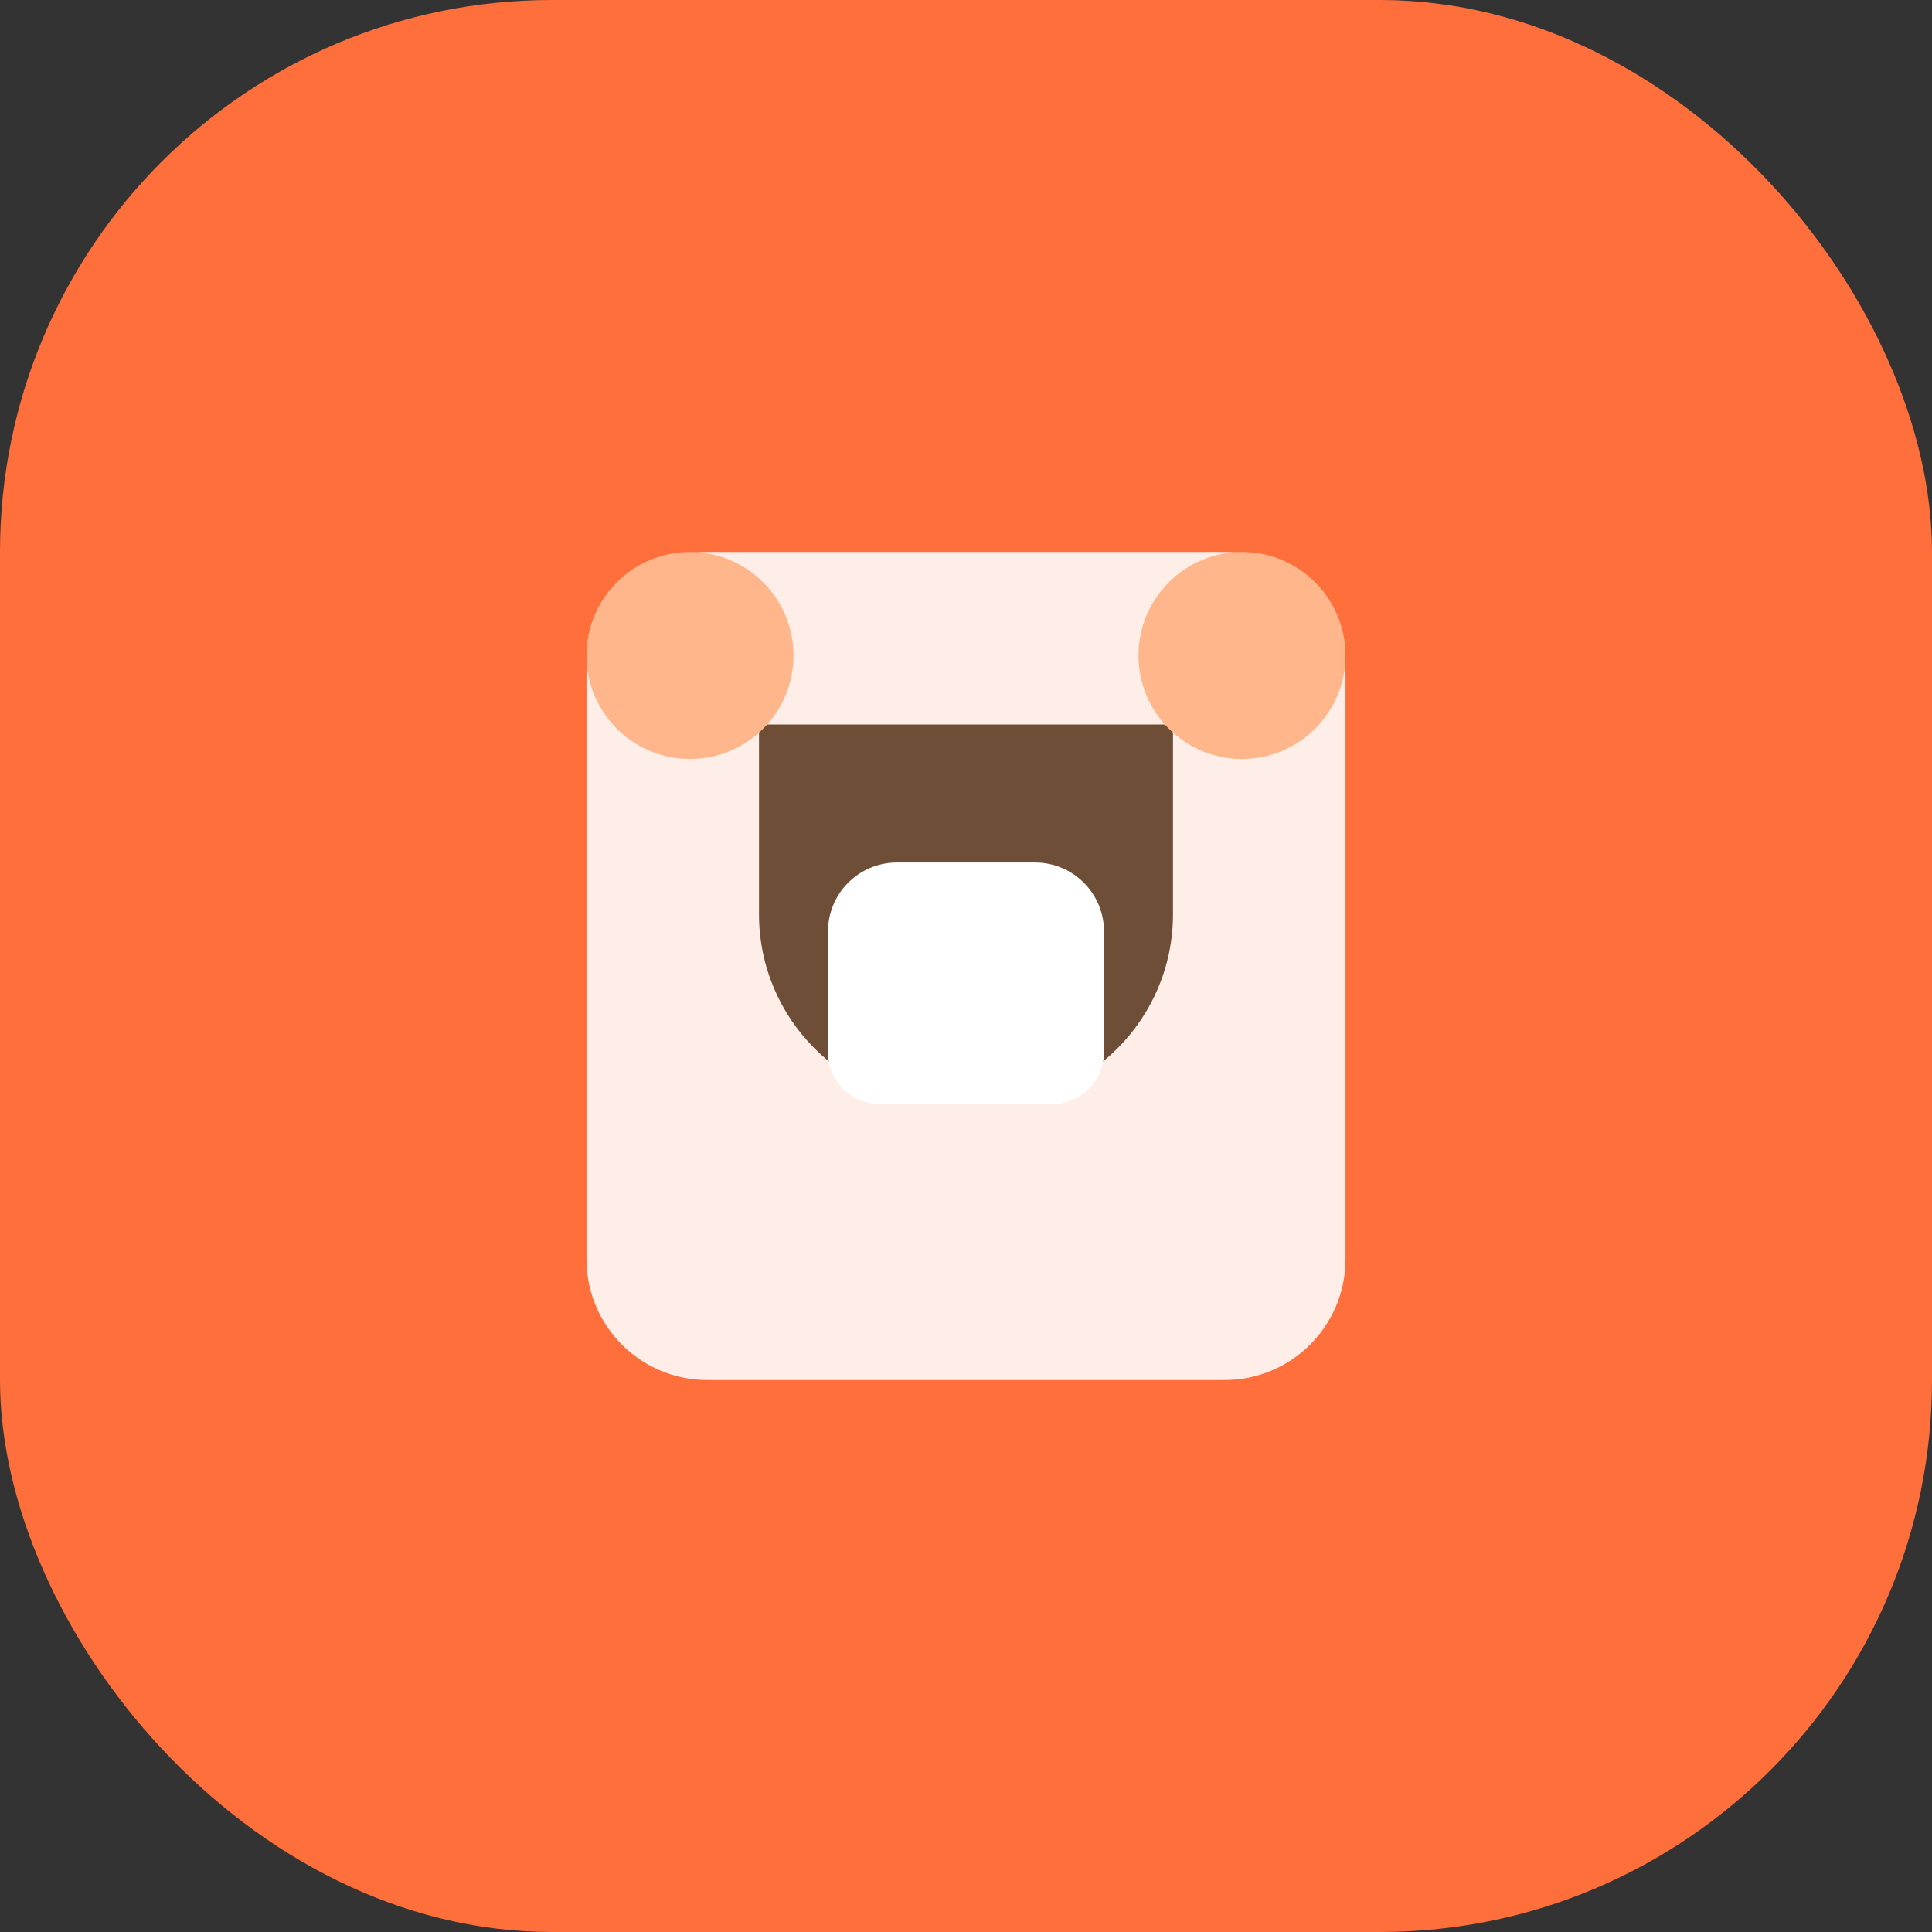
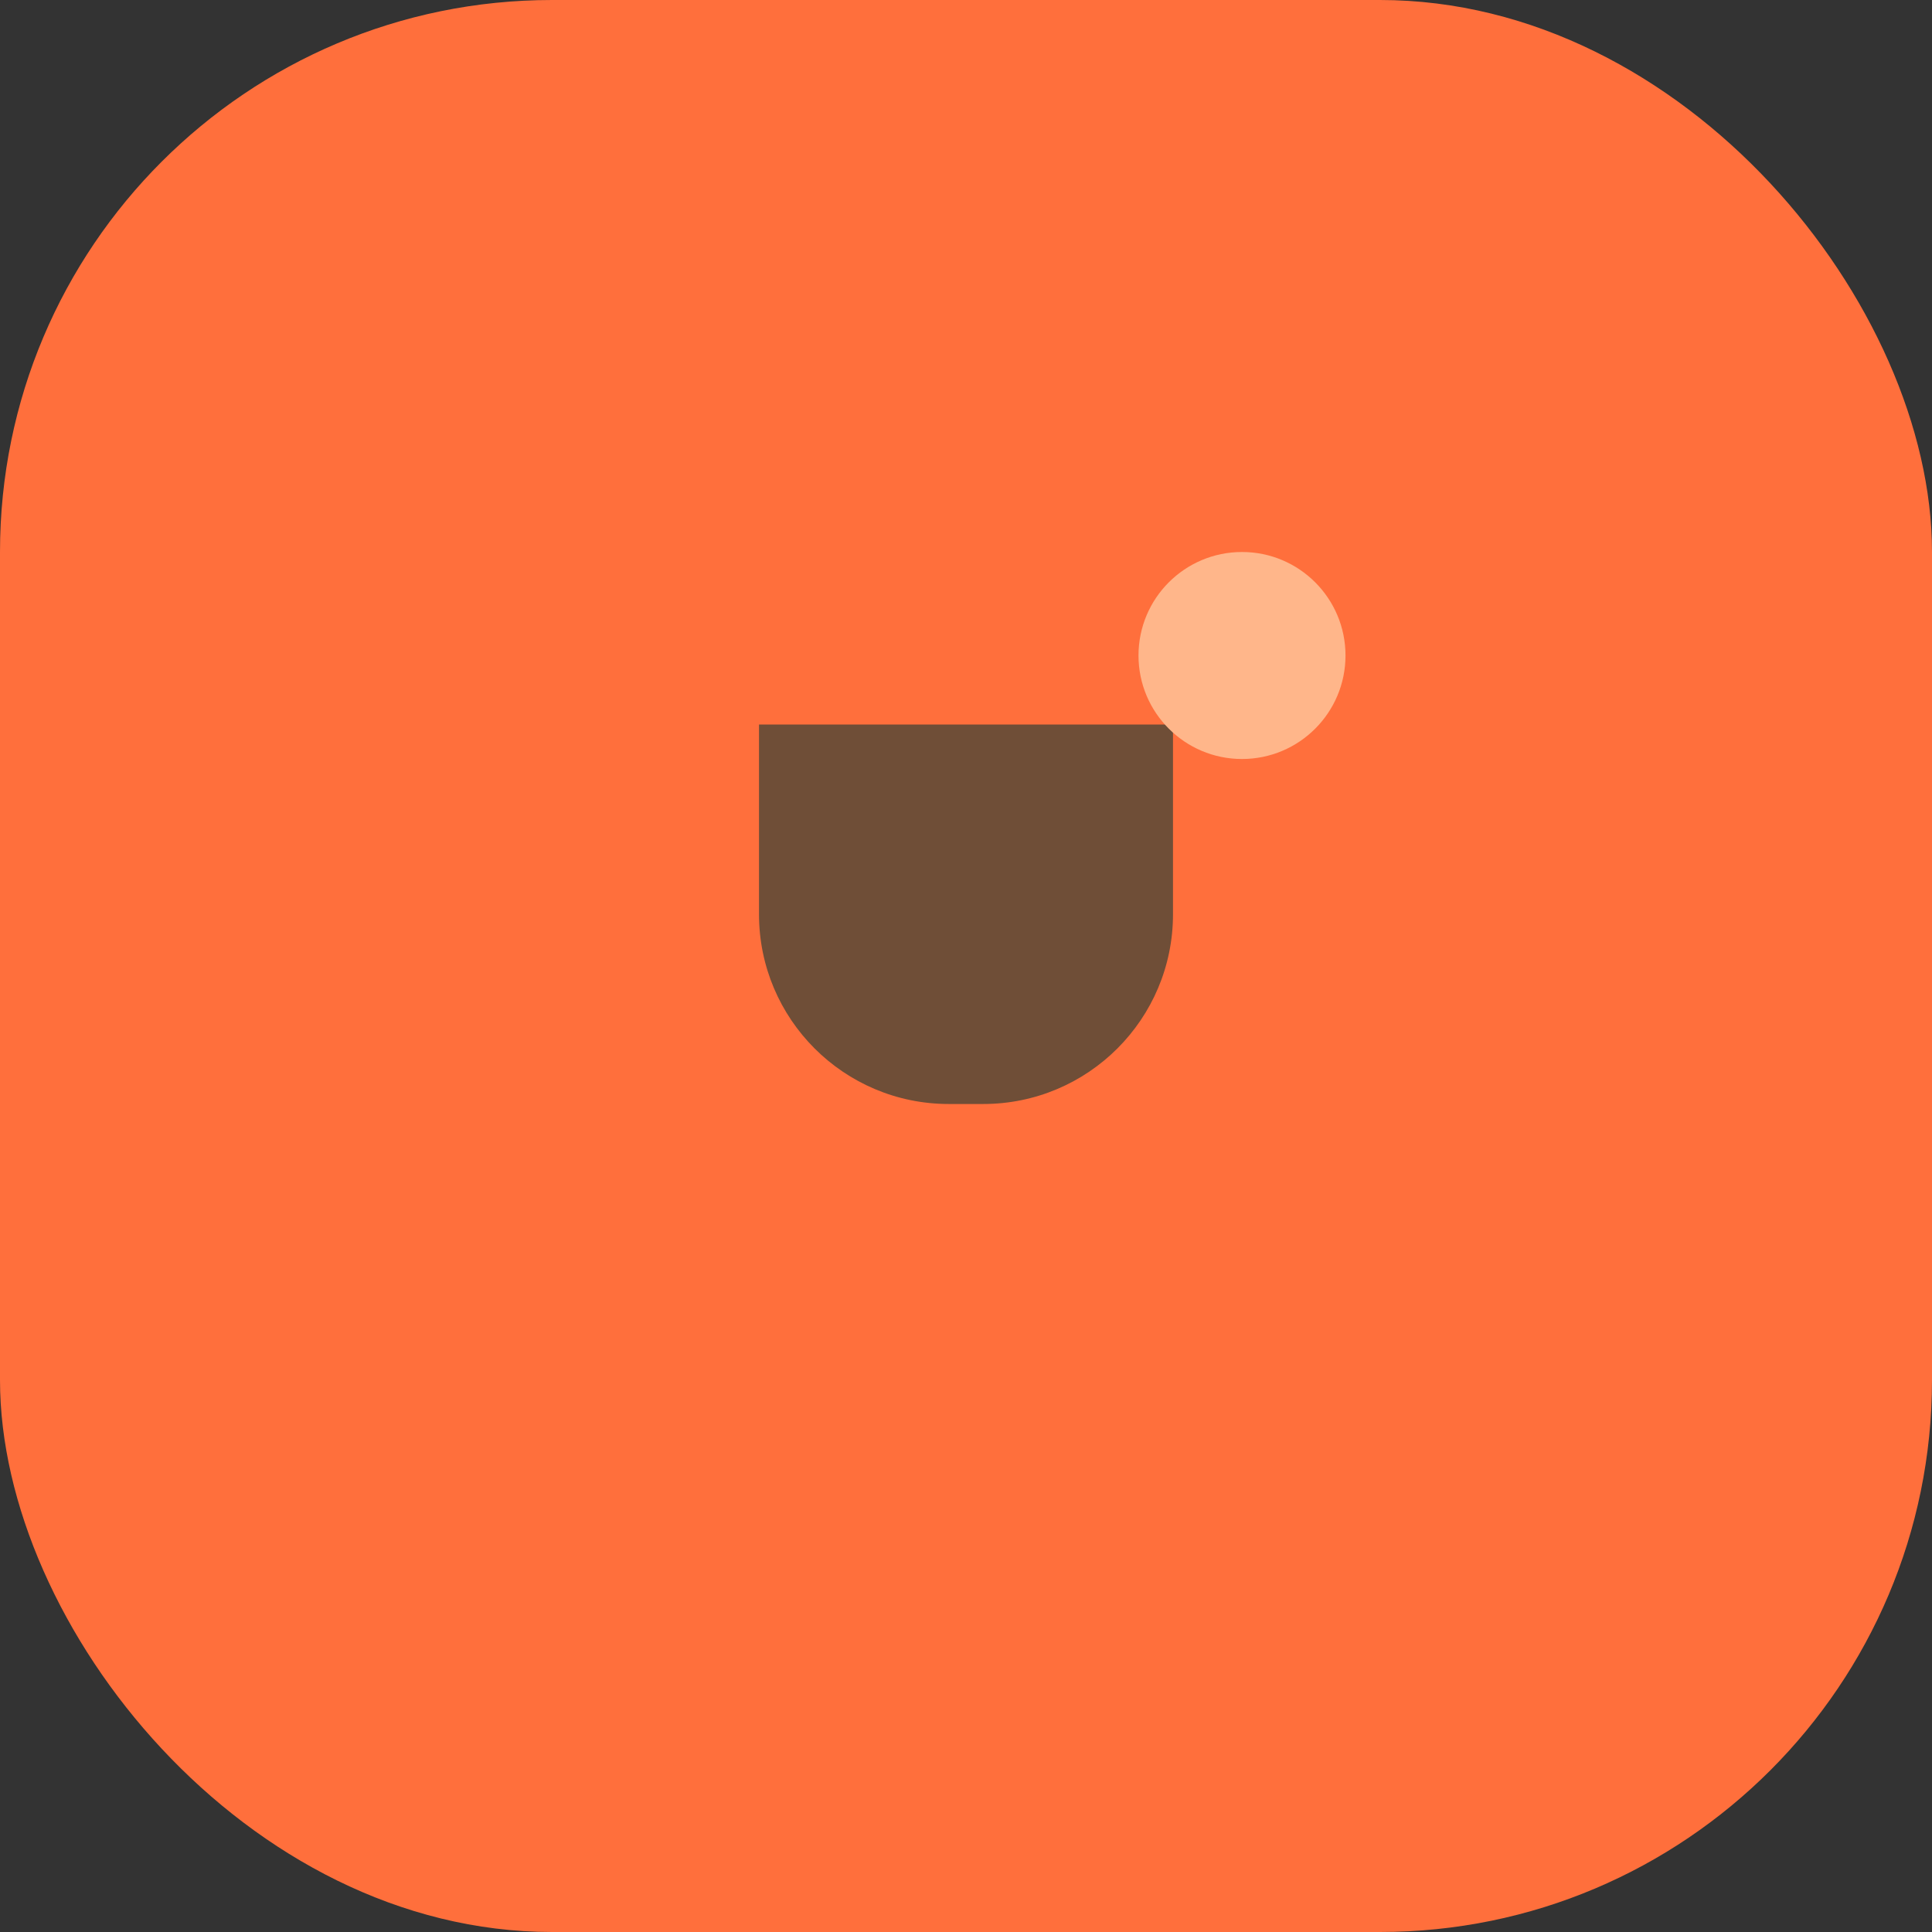
<svg xmlns="http://www.w3.org/2000/svg" width="56" height="56" viewBox="0 0 56 56" fill="none">
  <rect x="0" y="0" width="56" height="56" fill="#333333" stroke="none" />
  <rect width="56" height="56" rx="16" fill="#FF6F3C" />
-   <path d="M17 19.5C17 17.567 18.567 16 20.5 16H35.5C37.433 16 39 17.567 39 19.5V36.5C39 38.433 37.433 40 35.5 40H20.5C18.567 40 17 38.433 17 36.5V19.5Z" fill="white" fill-opacity="0.88" />
  <path d="M22 21H34V26.5C34 29.538 31.538 32 28.5 32H27.5C24.462 32 22 29.538 22 26.5V21Z" fill="#6F4E37" />
-   <path d="M26 25H30C31.105 25 32 25.895 32 27V30.5C32 31.328 31.328 32 30.5 32H25.5C24.672 32 24 31.328 24 30.5V27C24 25.895 24.895 25 26 25Z" fill="white" />
-   <circle cx="20" cy="19" r="3" fill="#FFB68A" />
  <circle cx="36" cy="19" r="3" fill="#FFB68A" />
</svg>